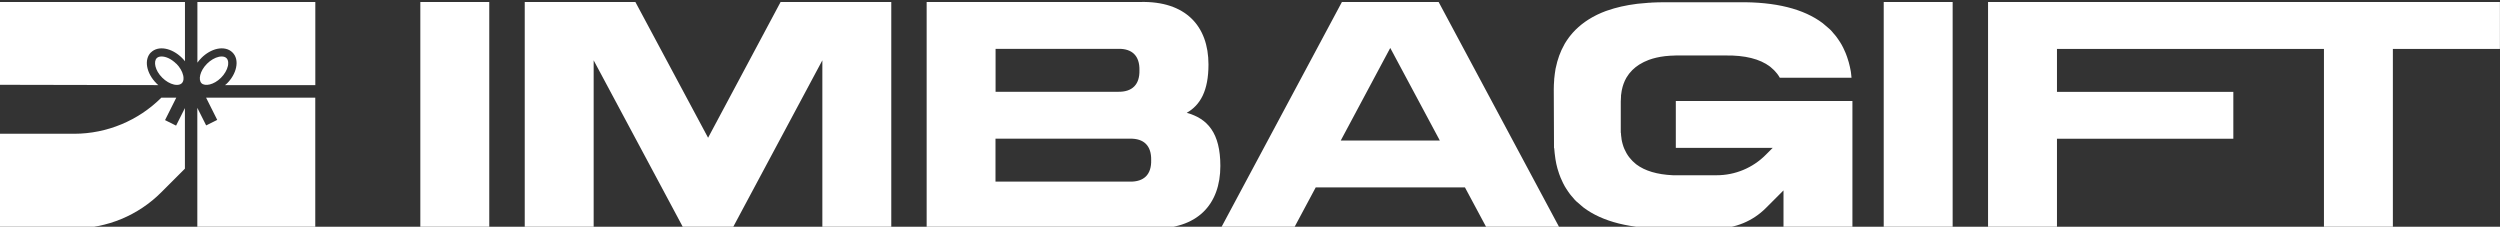
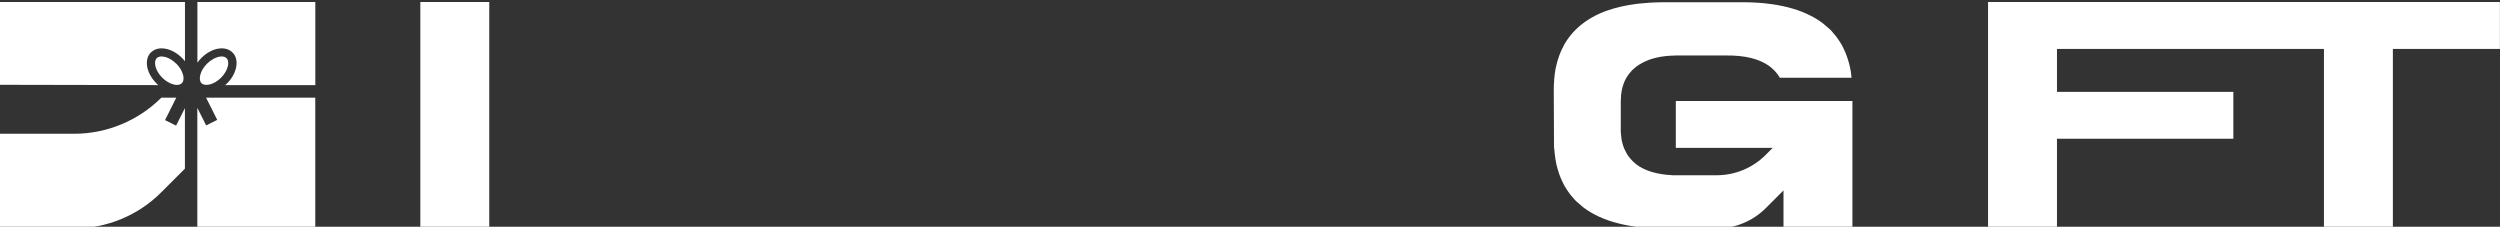
<svg xmlns="http://www.w3.org/2000/svg" xml:space="preserve" width="91.773mm" height="8.324mm" version="1.1" style="shape-rendering:geometricPrecision; text-rendering:geometricPrecision; image-rendering:optimizeQuality; fill-rule:evenodd; clip-rule:evenodd" viewBox="0 0 9177.3 832.4" data-name="Ð¡Ð»Ð¾Ð¹ 2">
  <rect x="0" y="0" width="9177.3" height="832.4" fill="#333333" stroke="none" />
  <defs>
    <style type="text/css"> .fil0 {fill:white;fill-rule:nonzero} </style>
  </defs>
  <g id="Слой_x0020_1">
    <g id="_Слой_1-2" data-name="Ð¡Ð»Ð¾Ð¹ 1">
      <g id="_Слой_1-2_0" data-name=" Ð¡Ð»Ð¾Ð¹ 1-2">
        <g id="_Слой_1-2-2" data-name=" Ð¡Ð»Ð¾Ð¹ 1-2">
          <g>
            <g>
              <polygon class="fil0" points="1543.01,838.84 1543.01,7.27 1796.02,7.27 1796.02,838.55 1543.01,838.55 1543.01,838.84 " />
-               <polygon class="fil0" points="3271.81,7.27 3271.81,838.55 3018.8,838.55 3018.8,221.43 2732.77,755.8 2688.58,838.55 2509.49,838.55 2465.29,755.8 2179.26,221.43 2179.26,838.84 1926.26,838.84 1926.26,7.27 2332.43,7.27 2599.32,505.71 2865.54,7.27 3271.71,7.27 " />
-               <path class="fil0" d="M3401.66 838.84l0 -831.57 783.89 0c166.76,-4.08 250.67,88.38 250.67,229.5 0,96.35 -29.72,148.8 -79.83,177.35 76.34,21.18 123.44,73.62 123.44,195.02 0,141.12 -83.91,233.59 -250.67,229.51l-827.4 0 0 0.29 -0.1 -0.1zm253.01 -659.56l0 157.63 449.19 0c52.45,1.16 80.13,-26.52 78.96,-78.96 1.17,-52.45 -26.51,-80.13 -78.67,-78.67 0,0 -449.48,0 -449.48,0zm492.51 487.46l0 0c52.45,1.16 80.13,-26.52 78.67,-78.96 1.17,-52.45 -26.51,-80.13 -78.67,-78.67l-492.8 0 0 157.63 492.8 0z" />
-               <path class="fil0" d="M4748.77 838.84l-267.78 0 445.12 -831.57 354.99 0 445.11 831.28 -267.76 0 -80.71 -150.54 -547.88 0 -80.71 150.83 -0.29 0 -0.09 0zm354.69 -662.77l-181.72 339.93 363.82 0 -182 -339.93 0 0 -0.1 0z" />
              <path class="fil0" d="M5704.65 544.56l0 -1.46 -0.87 -215.32c0,-11.46 0.58,-22.43 1.45,-33.31 0,-2.92 0,-5.64 0.58,-8.55 1.17,-10.3 2.33,-20.59 4.08,-30.6 0,-2.04 0.87,-4.07 1.17,-5.92 6.5,-31.57 16.8,-60.12 31.17,-85.47 0.88,-1.45 1.75,-2.91 2.33,-4.37 4.76,-7.67 9.71,-15.34 15.06,-22.43 1.45,-2.05 2.91,-3.79 4.37,-5.64 24.47,-30.88 56.23,-55.94 94.89,-75.37 2.04,-1.16 4.37,-2.04 6.5,-3.2 9.13,-4.37 18.55,-8.25 28.56,-12.04 2.04,-0.58 3.79,-1.17 5.92,-2.04 32.44,-11.46 68.96,-19.72 109.27,-24.77 1.74,0 3.49,-0.58 5.34,-0.58 12.62,-1.46 25.93,-2.62 39.43,-3.5 3.2,0 6.51,0 9.71,-0.58 13.89,-0.58 27.97,-1.16 42.73,-1.16l275.75 -0.01c135.48,-1.75 239.21,24.19 309.04,76.92 3.5,2.63 6.51,5.64 9.71,8.26 5.93,4.76 11.76,9.71 17.1,14.76 4.76,4.37 8.83,9.42 12.91,14.47 3.21,3.79 6.8,7.38 9.71,11.46 4.76,6.21 9.13,12.92 13.6,19.72 1.75,2.91 3.79,5.92 5.63,9.13 4.37,7.67 8.55,15.93 12.05,24.47 1.16,2.33 2.33,4.76 3.2,7.09 3.79,9.13 7.09,18.85 10,28.85 0.59,1.75 1.17,3.5 1.75,5.63 2.92,10.59 5.34,21.76 7.38,33.02 0,1.46 0.58,2.63 0.58,4.08 0.88,6.22 1.46,12.92 2.05,19.13l-263.3 0.01c-0.87,-1.46 -1.74,-2.92 -2.62,-4.37 -2.33,-3.5 -4.37,-7.09 -7.09,-10.3 -1.75,-2.04 -3.49,-4.08 -5.34,-6.21 -2.33,-2.62 -4.37,-5.34 -7.09,-7.68 -2.62,-2.62 -5.92,-5.34 -8.83,-7.96 -1.75,-1.45 -3.21,-2.91 -5.05,-4.37 -37.11,-27.97 -91.88,-41.86 -163.75,-40.69l-171.14 -0.01c-7.68,0 -15.35,0 -22.73,0.58l-5.05 0.01c-7.09,0.29 -14.18,0.87 -20.88,1.75 -0.87,0 -1.75,0 -2.62,0.29 -21.47,2.62 -40.7,7.09 -57.69,13.21 -0.88,0.29 -2.04,0.58 -2.92,1.17 -5.34,2.04 -10.29,4.07 -15.05,6.5 -1.17,0.58 -2.33,1.17 -3.5,1.75 -20.59,10.3 -37.39,23.6 -50.4,40.01 -0.88,0.88 -1.46,2.05 -2.33,2.92 -2.92,3.79 -5.64,7.67 -7.96,11.75 -0.59,0.87 -0.88,1.46 -1.46,2.33 -7.67,13.6 -13.21,28.55 -16.51,45.36 0,1.16 -0.58,2.04 -0.58,3.2 -0.88,5.34 -1.75,10.59 -2.33,16.22l0 4.37c-0.58,5.63 -0.87,11.46 -0.87,17.68l0 114.31c0,0 0.58,0.58 0.58,0.87 0,6.8 1.16,13.21 2.04,19.72l0 2.04c0.87,5.93 2.33,11.75 3.79,17.39 0,0.87 0.58,2.04 0.87,2.91 1.46,5.34 3.2,10.3 5.34,15.35 0.58,1.16 1.17,2.32 1.75,3.78 2.04,4.37 4.08,8.84 6.51,12.92 0.87,1.75 2.04,3.21 2.91,4.76 2.33,3.5 4.37,7.09 7.09,10.3l5.34 6.21c2.33,2.62 4.37,5.34 6.8,7.68 2.62,2.62 5.93,5.34 8.84,7.96 1.74,1.45 3.2,2.91 5.05,4.37 31.86,24.18 77.21,37.39 134.61,40.01l160.54 0c67.5,0 132.28,-26.8 179.97,-74.78l25.64 -25.64 -355.57 0 0 -172.01 648.3 0 0 468.62 -253.01 0 0 -140.54 -65.07 65.07c-47.69,47.69 -112.57,74.5 -179.97,74.5l-180.26 0c-135.49,1.75 -239.22,-24.18 -309.05,-76.92 -3.5,-2.63 -6.51,-5.34 -9.71,-8.26 -5.93,-4.76 -11.46,-9.71 -17.09,-14.76 -4.76,-4.37 -8.84,-9.42 -12.92,-14.47 -3.2,-3.79 -6.8,-7.38 -9.71,-11.46 -4.76,-6.21 -9.13,-12.92 -13.6,-19.72 -1.74,-2.91 -3.79,-5.92 -5.63,-9.13 -4.37,-7.96 -8.55,-15.93 -12.04,-24.47 -1.17,-2.33 -2.33,-4.76 -3.21,-7.09 -3.79,-9.13 -7.09,-18.85 -10,-28.85 -0.58,-1.75 -1.17,-3.49 -1.75,-5.63 -2.91,-10.59 -5.34,-21.47 -7.09,-33.02 0,-1.46 -0.58,-2.62 -0.58,-4.08 -1.75,-12.04 -3.2,-24.48 -4.08,-37.1l-0.01 0 -0.58 0.58 0 0 -0.1 0.39z" />
-               <polygon class="fil0" points="6915,838.84 6915,7.27 7168.01,7.27 7168.01,838.55 6915,838.55 6915,838.84 " />
              <polygon class="fil0" points="8138.37,7.27 8138.37,7.27 7297.96,7.27 7297.96,838.84 7550.97,838.84 7550.97,509.2 7852.63,509.2 7852.63,509.2 8198.39,509.2 8198.39,337.2 7550.97,337.2 7550.97,179.66 8138.37,179.66 8251.42,179.66 8531.04,179.66 8531.04,838.84 8784.05,838.84 8784.05,179.66 9177.01,179.66 9177.01,7.27 " />
            </g>
            <g>
              <g>
                <path class="fil0" d="M646.56 461.22l-40.69 -20.3 41.27 -82.45 -54.77 0c-84.79,84.5 -199.69,132.28 -319.35,132.57l-273.3 0 0 347.31 273.11 0c119.85,0 234.75,-47.68 319.35,-132.57l86.63 -86.63 0 -222.42 -32.44 64.49 0.29 0 -0.1 0z" />
                <path class="fil0" d="M1157.33 7.27l-432.68 0 0 222.7c4.37,-5.92 9.13,-11.75 14.76,-17.38 17.09,-17.09 37.68,-28.85 57.98,-33.31 22.44,-4.76 42.74,0 55.94,13.21 13.6,13.21 18.26,33.31 13.22,55.94 -4.37,20.3 -16.22,40.99 -33.32,57.98 -2.33,2.33 -5.05,4.08 -7.38,6.22l331.68 0 0 -305.36 -0.29 0 0.09 0z" />
                <path class="fil0" d="M554.1 192.58c26.23,-26.22 76.34,-17.38 114.02,20.01 3.79,3.79 7.68,7.96 10.88,12.33l0 -217.65 -679.28 0 0 304 581.48 1.16c-2.33,-2.04 -4.76,-3.79 -6.8,-6.21 -37.69,-37.68 -46.52,-87.8 -20.3,-114.02l0 -0.01 0 0.3 0 0.09z" />
                <polygon class="fil0" points="756.51,358.47 797.39,440.05 756.8,460.35 724.36,395.86 724.36,839.13 1157.33,839.13 1157.33,358.47 " />
              </g>
              <path class="fil0" d="M646.85 233.86c-17.97,-17.97 -38.26,-26.52 -53.61,-26.52 -7.67,0 -14.18,2.05 -17.97,6.22 -12.04,12.04 -6.8,44.77 20.3,71.58 12.92,12.92 28.56,22.04 43.32,25.35 7.09,1.45 20.3,2.91 28.55,-5.05 7.96,-7.97 6.8,-21.18 5.05,-28.56 -3.2,-14.47 -12.33,-30.3 -25.35,-43.31l0 0 -0.29 0.29 0 0z" />
              <path class="fil0" d="M813.91 207.34c-4.08,0 -7.68,0.59 -10.59,1.17 -14.47,3.2 -30.3,12.33 -43.31,25.35 -27.1,27.1 -32.44,59.54 -20.3,71.58 12.14,12.04 44.77,6.8 71.58,-20.01 12.91,-12.91 22.04,-28.55 25.35,-43.31 1.45,-7.09 2.91,-20.3 -5.06,-28.56 -5.05,-5.05 -11.75,-6.21 -17.97,-6.21 0,0 0.3,0 0.3,0l0 -0.01z" />
            </g>
          </g>
        </g>
      </g>
    </g>
  </g>
</svg>